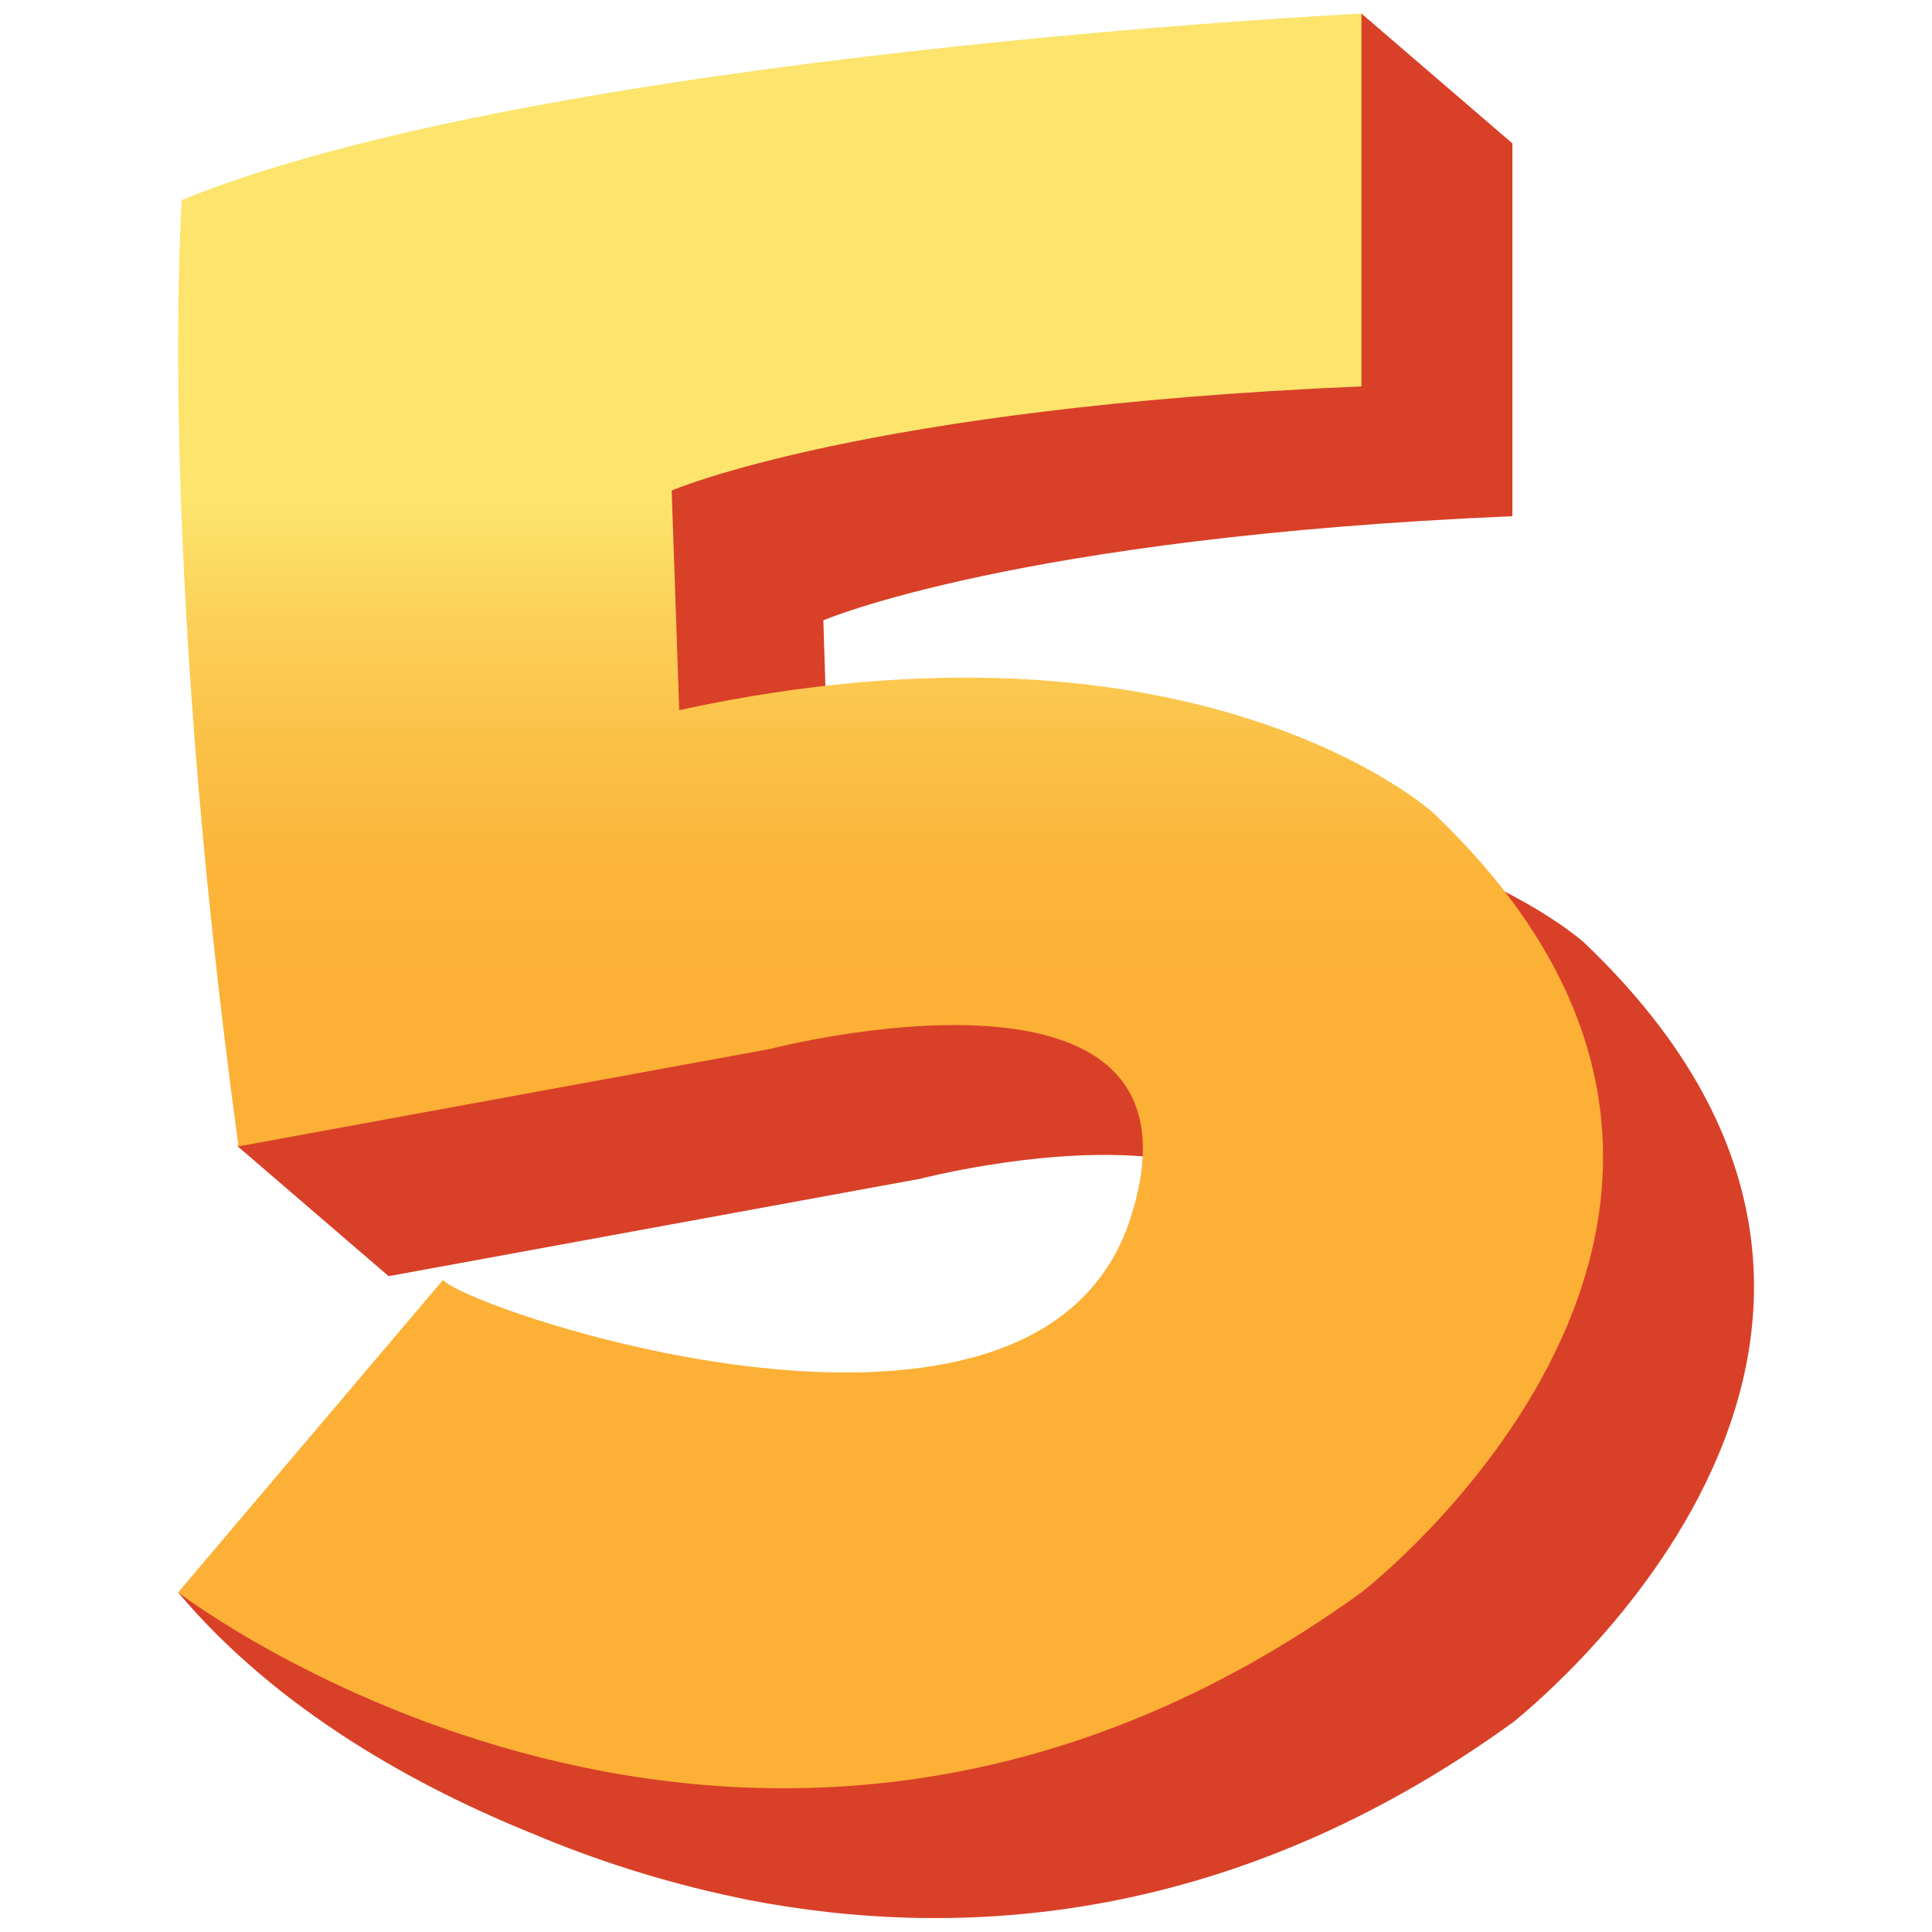
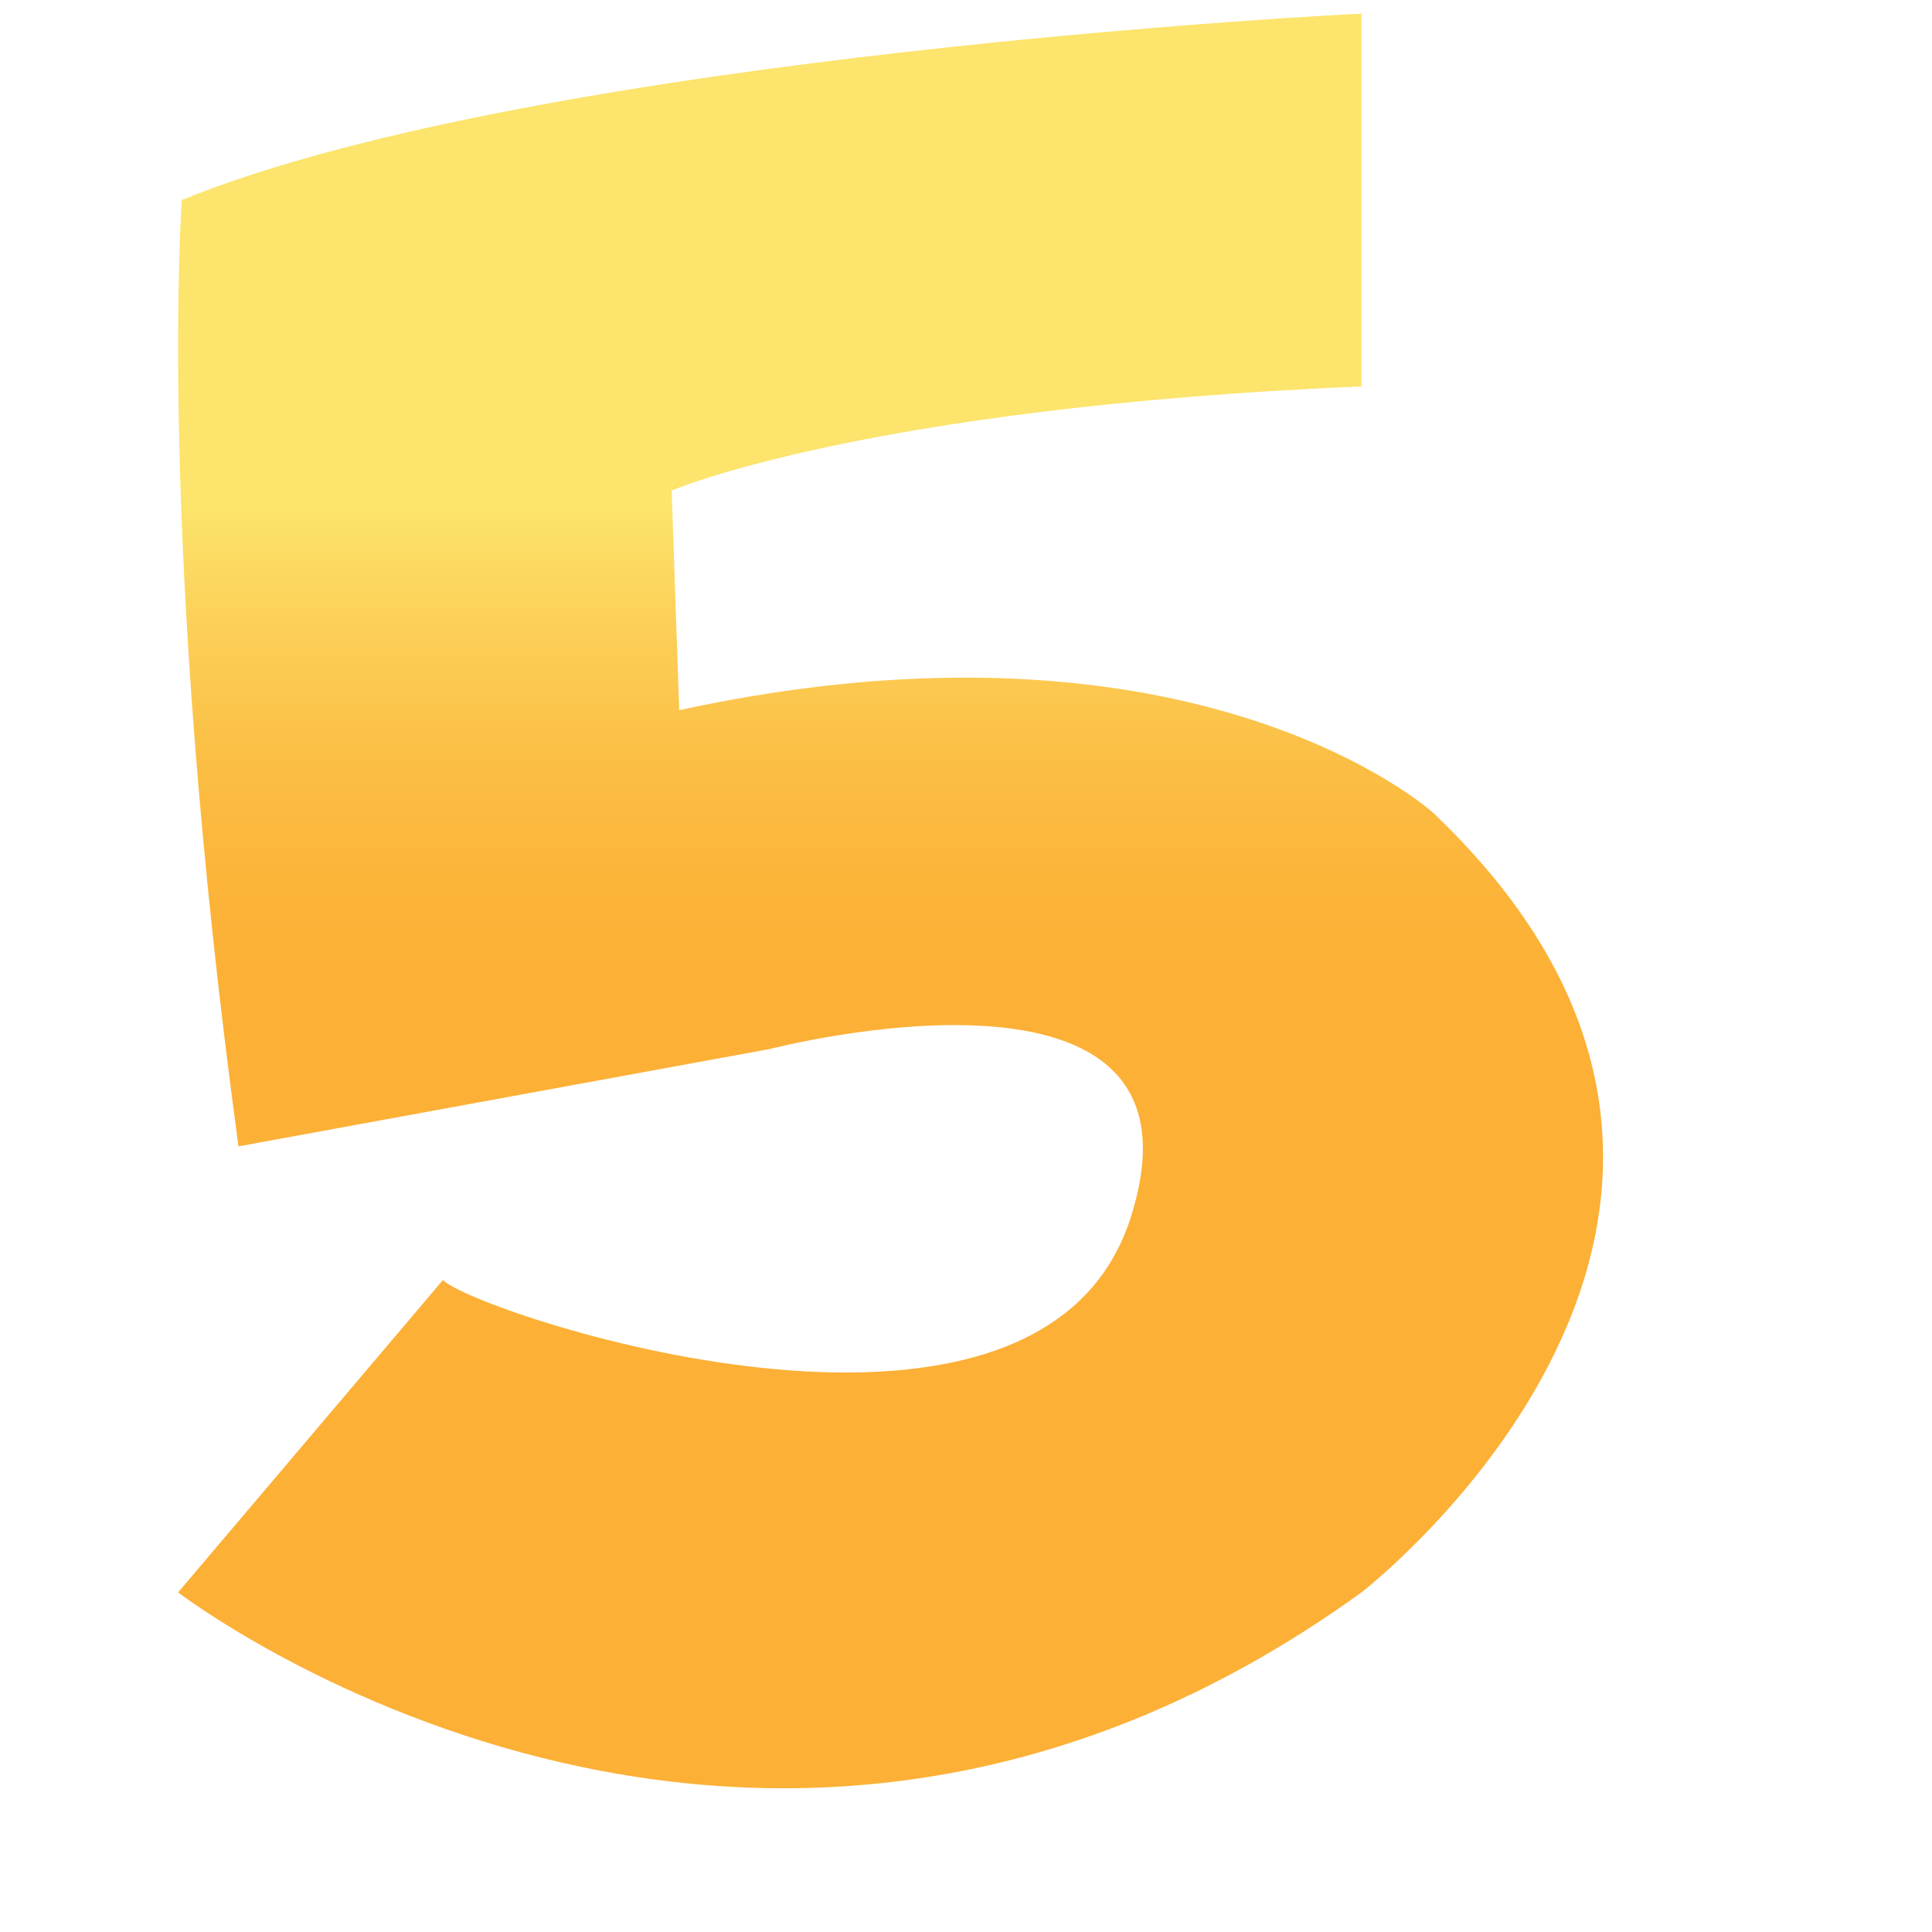
<svg xmlns="http://www.w3.org/2000/svg" version="1.1" id="Layer_1" x="0px" y="0px" viewBox="0 0 256 256" style="enable-background:new 0 0 256 256;" xml:space="preserve">
  <style type="text/css"> .st0{fill:#D94028;} .st1{fill:url(#SVGID_1_);} </style>
  <g>
-     <path class="st0" d="M209.9,124.9c0,0-31.3-28.5-99.9-13.6l-0.9-29.1c0,0,25.5-11,91.3-13.8V19l-20-17.2l-53.2,23.8 c-29.9,3.8-62.3,9.6-83.1,18.1c0,0-1.8,23.8,1.4,67.6l-14,40.6l20,17.2l70.4-12.9c0,0,60-15.6,47.8,22.4 c-4.2,12.9-15.6,18.5-29.1,20l-5.5,0.4c-25.1,0.9-54.4-9.8-56.5-12.3L62,206.5L23.6,211c13.3,15.8,31.9,25.9,47.3,32.1 c7.6,3.2,16.6,6.2,26.6,8.3c0.9,0.2,1.4,0.3,1.4,0.3l0,0c28.2,5.5,64.4,3.4,101.6-23.5C200.4,228.2,265.6,177.9,209.9,124.9z" />
    <linearGradient id="SVGID_1_" gradientUnits="userSpaceOnUse" x1="117.979" y1="236.997" x2="117.979" y2="1.829">
      <stop offset="0.455" style="stop-color:#FCB036" />
      <stop offset="0.512" style="stop-color:#FCB439" />
      <stop offset="0.582" style="stop-color:#FBBF45" />
      <stop offset="0.657" style="stop-color:#FCD058" />
      <stop offset="0.724" style="stop-color:#FCE46D" />
    </linearGradient>
    <path class="st1" d="M180.4,51.2V1.8c0,0-108.7,5.3-156.3,24.7c0,0-3.4,45.2,7.5,125.4L102,139c0,0,60-15.6,47.8,22.4 s-87.7,12.2-91.1,8.2L23.6,211c0,0,76,58.4,156.8,0c0,0,65.2-50.3,9.5-103.3c0,0-31.3-28.5-99.9-13.6L89,65 C89,65,114.5,54,180.4,51.2z" />
  </g>
</svg>